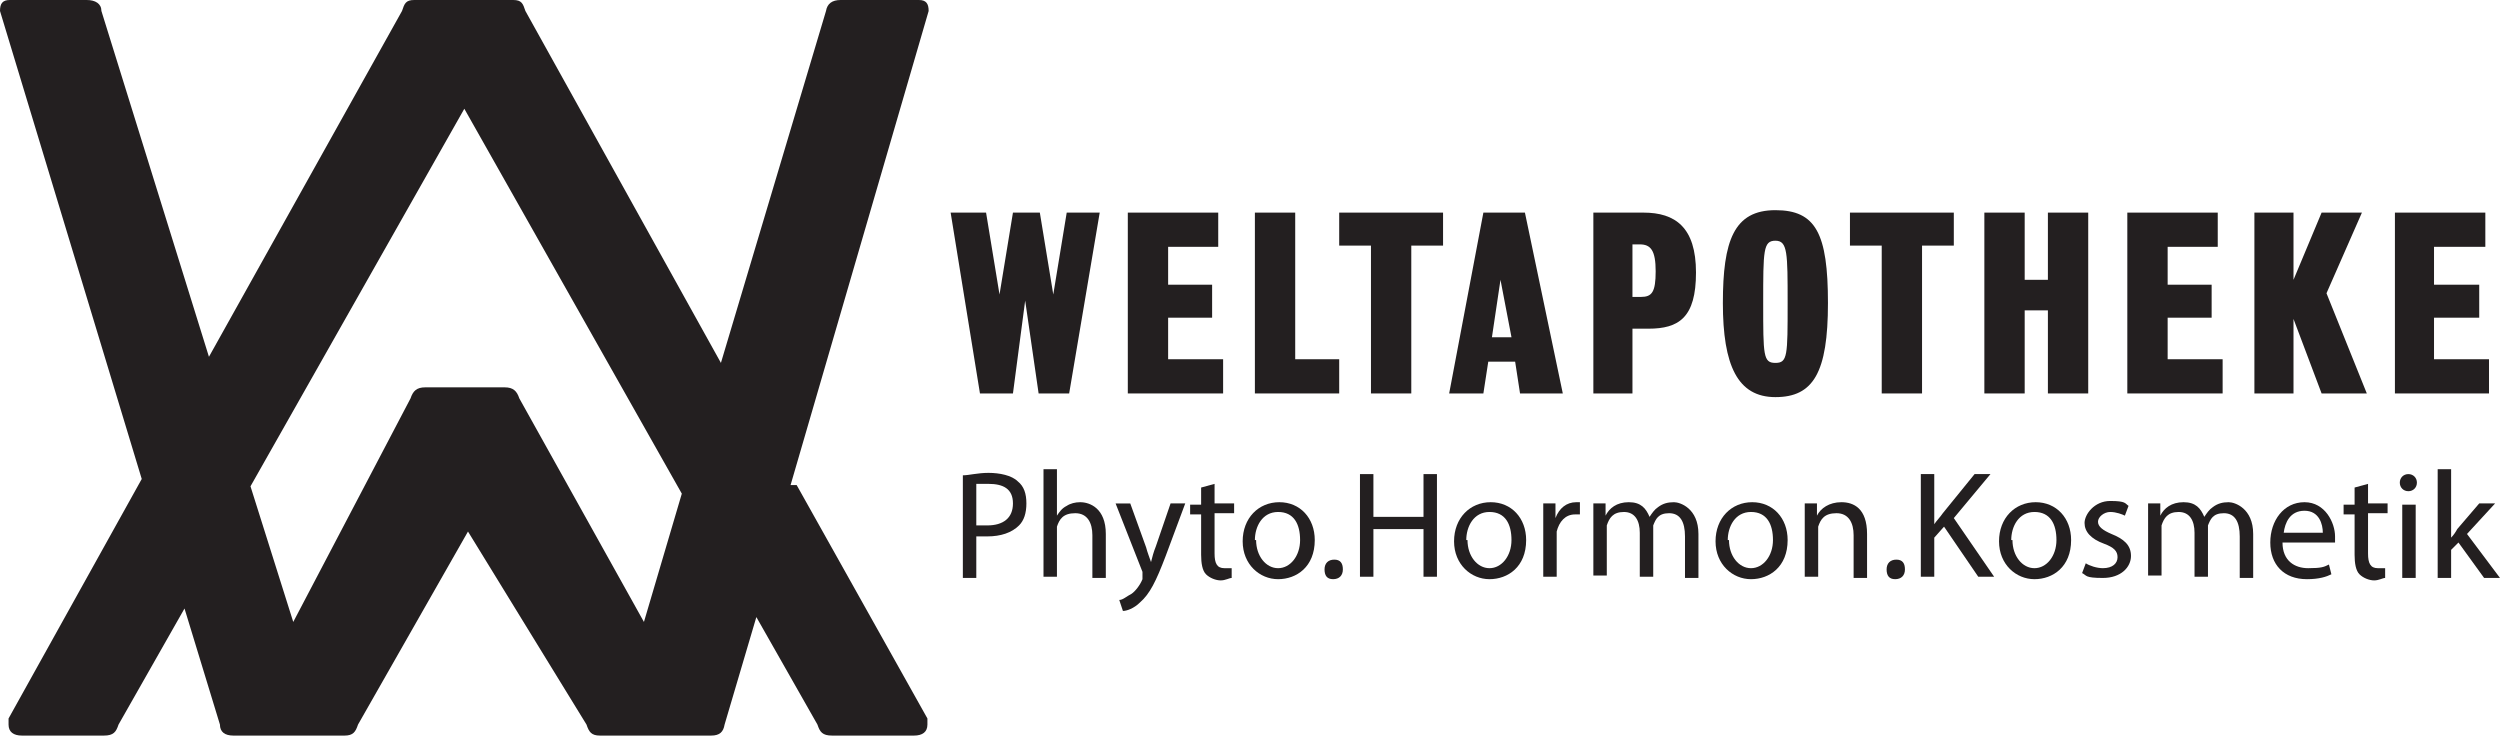
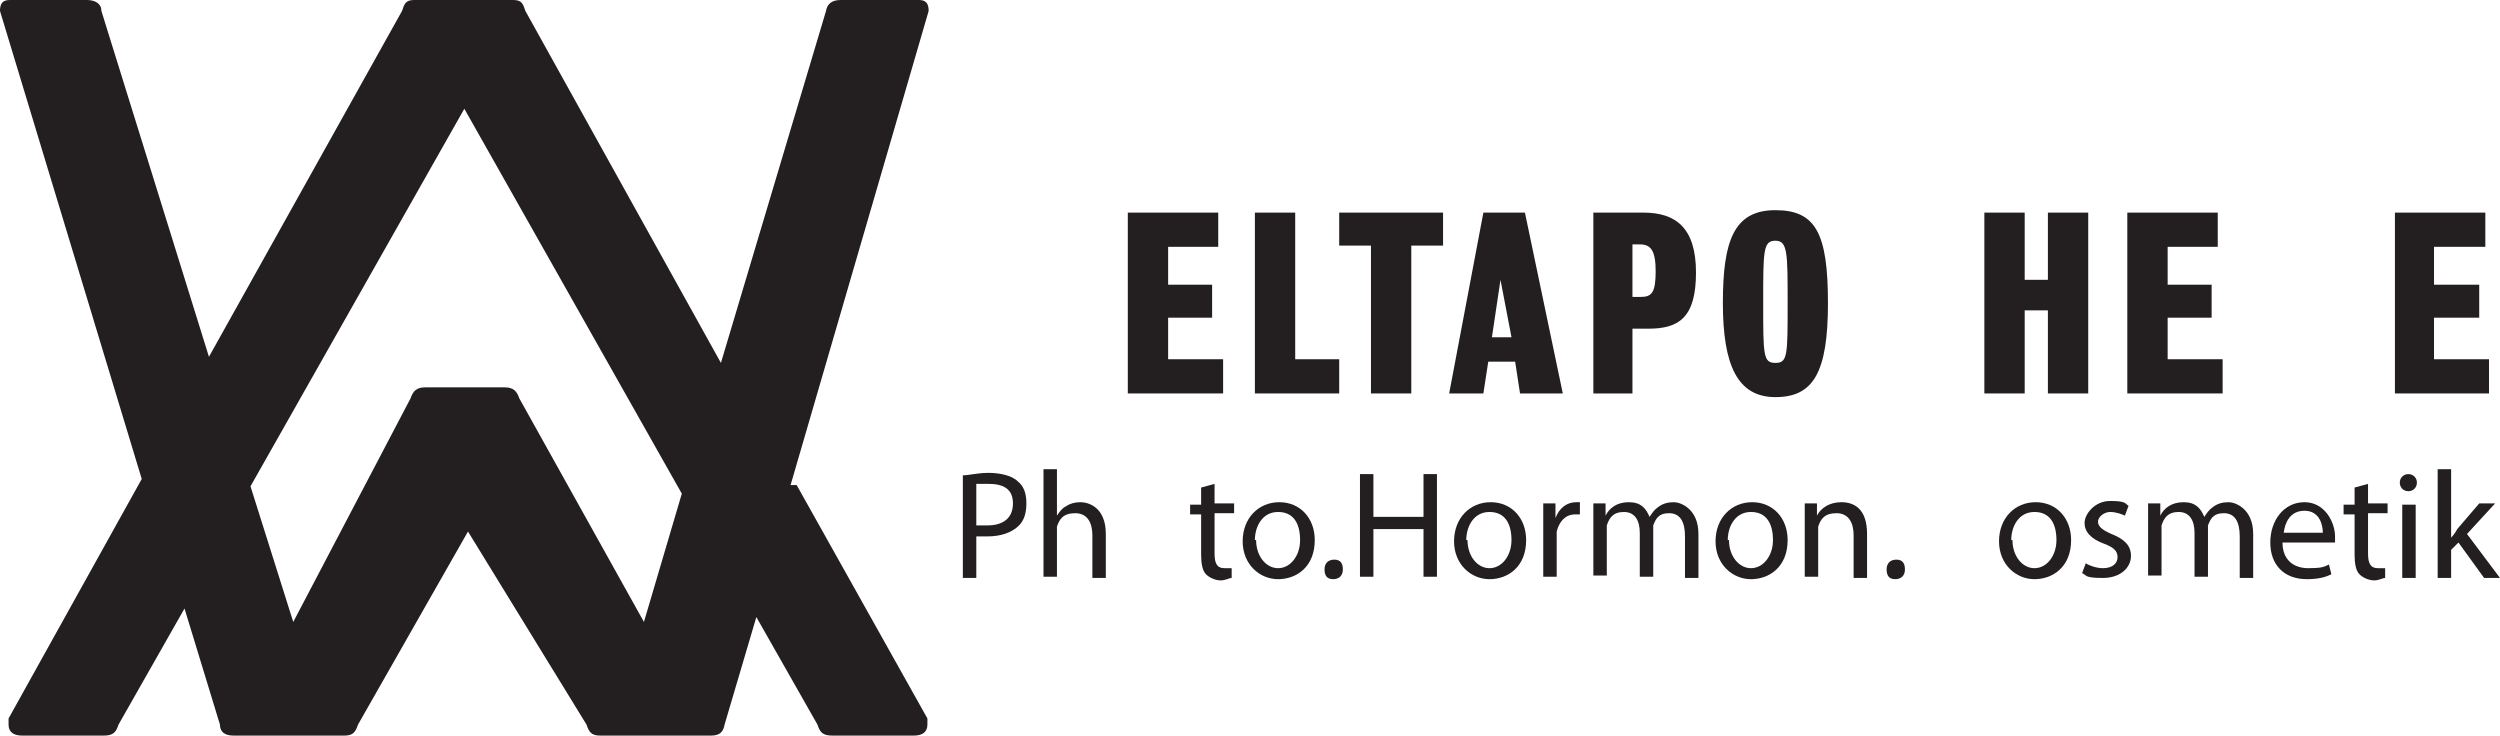
<svg xmlns="http://www.w3.org/2000/svg" id="Layer_1" data-name="Layer 1" version="1.1" viewBox="0 0 204.6 60.2">
  <g>
    <path d="M78.8,38.9c.5,0,1.2-.2,2.1-.2s1.9.2,2.4.7c.5.4.7,1,.7,1.8s-.2,1.4-.6,1.8c-.6.6-1.5.9-2.6.9s-.6,0-.9,0v3.4h-1.1v-8.3ZM79.9,43c.2,0,.5,0,.9,0,1.3,0,2.1-.6,2.1-1.8s-.8-1.6-2-1.6-.8,0-1,0v3.3Z" style="fill: #231f20; stroke-width: 0px;" />
    <path d="M85.4,38.4h1.1v3.8h0c.2-.3.4-.6.8-.8.3-.2.7-.3,1.1-.3.8,0,2.1.5,2.1,2.6v3.6h-1.1v-3.5c0-1-.4-1.8-1.4-1.8s-1.3.5-1.5,1.1c0,.1,0,.3,0,.5v3.6h-1.1v-8.9Z" style="fill: #231f20; stroke-width: 0px;" />
-     <path d="M92.5,41.2l1.3,3.6c.1.4.3.9.4,1.2h0c.1-.4.2-.8.4-1.3l1.2-3.5h1.2l-1.6,4.3c-.8,2.1-1.3,3.1-2.1,3.8-.5.5-1.1.7-1.4.7l-.3-.9c.3,0,.6-.3,1-.5.3-.2.7-.7.9-1.2,0-.1,0-.2,0-.3s0-.2,0-.3l-2.2-5.6h1.2Z" style="fill: #231f20; stroke-width: 0px;" />
    <path d="M99.4,39.5v1.7h1.6v.8h-1.6v3.3c0,.8.2,1.2.8,1.2s.5,0,.6,0v.8c-.2,0-.5.2-.9.2s-.9-.2-1.2-.5c-.3-.3-.4-.9-.4-1.6v-3.3h-.9v-.8h.9v-1.4l1.1-.3Z" style="fill: #231f20; stroke-width: 0px;" />
    <path d="M107.6,44.2c0,2.2-1.5,3.2-3,3.2s-2.9-1.2-2.9-3.1,1.3-3.2,3-3.2,2.9,1.3,2.9,3.1ZM102.8,44.2c0,1.3.8,2.3,1.8,2.3s1.8-1,1.8-2.3-.5-2.3-1.8-2.3-1.9,1.2-1.9,2.3Z" style="fill: #231f20; stroke-width: 0px;" />
    <path d="M108.4,46.6c0-.5.3-.8.8-.8s.7.3.7.8-.3.8-.8.8-.7-.3-.7-.8Z" style="fill: #231f20; stroke-width: 0px;" />
    <path d="M112.4,38.8v3.5h4.1v-3.5h1.1v8.4h-1.1v-3.9h-4.1v3.9h-1.1v-8.4h1.1Z" style="fill: #231f20; stroke-width: 0px;" />
    <path d="M124.9,44.2c0,2.2-1.5,3.2-3,3.2s-2.9-1.2-2.9-3.1,1.3-3.2,3-3.2,2.9,1.3,2.9,3.1ZM120.1,44.2c0,1.3.8,2.3,1.8,2.3s1.8-1,1.8-2.3-.5-2.3-1.8-2.3-1.9,1.2-1.9,2.3Z" style="fill: #231f20; stroke-width: 0px;" />
    <path d="M126.3,43.1c0-.7,0-1.3,0-1.9h1v1.2h0c.3-.8.9-1.3,1.7-1.3s.2,0,.3,0v1c-.1,0-.2,0-.4,0-.8,0-1.3.6-1.5,1.4,0,.1,0,.3,0,.5v3.2h-1.1v-4.2Z" style="fill: #231f20; stroke-width: 0px;" />
    <path d="M130.4,42.8c0-.6,0-1.1,0-1.6h1v1h0c.3-.6.9-1.1,1.9-1.1s1.4.5,1.7,1.2h0c.2-.3.4-.6.7-.8.4-.3.8-.4,1.3-.4s2,.5,2,2.6v3.6h-1.1v-3.4c0-1.2-.4-1.9-1.3-1.9s-1.1.5-1.3,1c0,.1,0,.3,0,.5v3.7h-1.1v-3.6c0-1-.4-1.7-1.3-1.7s-1.2.5-1.4,1.1c0,.2,0,.3,0,.5v3.6h-1.1v-4.4Z" style="fill: #231f20; stroke-width: 0px;" />
    <path d="M146.3,44.2c0,2.2-1.5,3.2-3,3.2s-2.9-1.2-2.9-3.1,1.3-3.2,3-3.2,2.9,1.3,2.9,3.1ZM141.5,44.2c0,1.3.8,2.3,1.8,2.3s1.8-1,1.8-2.3-.5-2.3-1.8-2.3-1.9,1.2-1.9,2.3Z" style="fill: #231f20; stroke-width: 0px;" />
    <path d="M147.7,42.8c0-.6,0-1.1,0-1.6h1v1h0c.3-.6,1-1.1,2-1.1s2.1.5,2.1,2.6v3.6h-1.1v-3.5c0-1-.4-1.8-1.4-1.8s-1.3.5-1.5,1.1c0,.1,0,.3,0,.5v3.6h-1.1v-4.4Z" style="fill: #231f20; stroke-width: 0px;" />
    <path d="M154.4,46.6c0-.5.3-.8.8-.8s.7.3.7.8-.3.8-.8.8-.7-.3-.7-.8Z" style="fill: #231f20; stroke-width: 0px;" />
-     <path d="M157.2,38.8h1.1v4.1h0c.2-.3.5-.6.7-.9l2.6-3.2h1.3l-3,3.6,3.3,4.8h-1.3l-2.8-4.1-.8.9v3.2h-1.1v-8.4Z" style="fill: #231f20; stroke-width: 0px;" />
    <path d="M169.5,44.2c0,2.2-1.5,3.2-3,3.2s-2.9-1.2-2.9-3.1,1.3-3.2,3-3.2,2.9,1.3,2.9,3.1ZM164.7,44.2c0,1.3.8,2.3,1.8,2.3s1.8-1,1.8-2.3-.5-2.3-1.8-2.3-1.9,1.2-1.9,2.3Z" style="fill: #231f20; stroke-width: 0px;" />
    <path d="M170.7,46.1c.3.2.9.4,1.4.4.8,0,1.2-.4,1.2-.9s-.3-.8-1.1-1.1c-1.1-.4-1.6-1-1.6-1.7s.8-1.8,2.1-1.8,1.2.2,1.5.4l-.3.8c-.2-.1-.7-.3-1.2-.3s-1,.4-1,.8.4.7,1.1,1c1,.4,1.6.9,1.6,1.8s-.8,1.8-2.3,1.8-1.3-.2-1.7-.4l.3-.8Z" style="fill: #231f20; stroke-width: 0px;" />
    <path d="M175.8,42.8c0-.6,0-1.1,0-1.6h1v1h0c.3-.6.9-1.1,1.9-1.1s1.4.5,1.7,1.2h0c.2-.3.4-.6.7-.8.4-.3.8-.4,1.3-.4s2,.5,2,2.6v3.6h-1.1v-3.4c0-1.2-.4-1.9-1.3-1.9s-1.1.5-1.3,1c0,.1,0,.3,0,.5v3.7h-1.1v-3.6c0-1-.4-1.7-1.3-1.7s-1.2.5-1.4,1.1c0,.2,0,.3,0,.5v3.6h-1.1v-4.4Z" style="fill: #231f20; stroke-width: 0px;" />
    <path d="M186.8,44.4c0,1.5,1,2.1,2.1,2.1s1.3-.1,1.7-.3l.2.8c-.4.2-1,.4-2,.4-1.9,0-3-1.2-3-3s1.1-3.3,2.8-3.3,2.5,1.7,2.5,2.8,0,.4,0,.5h-4.2ZM190.1,43.6c0-.7-.3-1.8-1.5-1.8s-1.6,1-1.7,1.8h3.2Z" style="fill: #231f20; stroke-width: 0px;" />
    <path d="M193.8,39.5v1.7h1.6v.8h-1.6v3.3c0,.8.2,1.2.8,1.2s.5,0,.6,0v.8c-.2,0-.5.2-.9.2s-.9-.2-1.2-.5c-.3-.3-.4-.9-.4-1.6v-3.3h-.9v-.8h.9v-1.4l1.1-.3Z" style="fill: #231f20; stroke-width: 0px;" />
    <path d="M197.8,39.5c0,.4-.3.7-.7.7s-.7-.3-.7-.7.3-.7.7-.7.7.3.7.7ZM196.6,47.3v-6h1.1v6h-1.1Z" style="fill: #231f20; stroke-width: 0px;" />
    <path d="M200.6,44h0c.2-.2.4-.5.5-.7l1.8-2.1h1.3l-2.3,2.5,2.7,3.6h-1.3l-2.1-2.9-.6.6v2.3h-1.1v-8.9h1.1v5.6Z" style="fill: #231f20; stroke-width: 0px;" />
  </g>
  <path d="M64.7,39.7L76,.9c0-.6-.2-.9-.8-.9h-6.4c-.7,0-1.1.3-1.2.9l-8.6,28.8L43,.9c-.2-.6-.3-.9-1-.9h-8.1c-.7,0-.8.3-1,.9l-15.8,28.3L8.3.9c0-.6-.5-.9-1.2-.9H.8C.2,0,0,.3,0,.9l11.6,38.3L.7,58.8c0,.3,0,.3,0,.5,0,.6.4.9,1.1.9h6.7c.8,0,1-.3,1.2-.9l5.4-9.5,2.9,9.5c0,.6.4.9,1.1.9h9.1c.7,0,.9-.3,1.1-.9l9-15.8,9.7,15.8c.2.6.4.9,1.1.9h9.1c.7,0,1-.3,1.1-.9l2.6-8.8,5,8.8c.2.6.4.9,1.2.9h6.7c.7,0,1.1-.3,1.1-.9s0-.3,0-.5l-10.7-19.1ZM52.7,50.9l-10.2-18.3c-.2-.6-.5-.9-1.2-.9h-6.5c-.7,0-1,.3-1.2.9l-9.6,18.3-3.5-11.1,17.5-30.9,17.8,31.5-3.1,10.5Z" style="fill: #231f20; stroke-width: 0px;" />
  <polygon points="199.2 29.4 199.2 26 202.9 26 202.9 23.3 199.2 23.3 199.2 20.2 203.4 20.2 203.4 17.4 196 17.4 196 32.2 203.7 32.2 203.7 29.4 199.2 29.4" style="fill: #231f20; stroke-width: 0px;" />
-   <polygon points="193.7 32.2 190.4 24 193.3 17.4 190 17.4 187.7 22.9 187.7 17.4 184.5 17.4 184.5 32.2 187.7 32.2 187.7 26.1 190 32.2 193.7 32.2" style="fill: #231f20; stroke-width: 0px;" />
  <polygon points="174.1 32.2 181.9 32.2 181.9 29.4 177.4 29.4 177.4 26 181 26 181 23.3 177.4 23.3 177.4 20.2 181.5 20.2 181.5 17.4 174.1 17.4 174.1 32.2" style="fill: #231f20; stroke-width: 0px;" />
  <polygon points="106 17.4 102.7 17.4 102.7 32.2 109.6 32.2 109.6 29.4 106 29.4 106 17.4" style="fill: #231f20; stroke-width: 0px;" />
  <polygon points="92.3 32.2 100.1 32.2 100.1 29.4 95.6 29.4 95.6 26 99.2 26 99.2 23.3 95.6 23.3 95.6 20.2 99.7 20.2 99.7 17.4 92.3 17.4 92.3 32.2" style="fill: #231f20; stroke-width: 0px;" />
-   <polygon points="87.5 32.2 90 17.4 87.3 17.4 86.2 24.1 85.1 17.4 82.9 17.4 81.8 24.1 80.7 17.4 77.8 17.4 80.2 32.2 82.9 32.2 83.9 24.6 85 32.2 87.5 32.2" style="fill: #231f20; stroke-width: 0px;" />
  <polygon points="109.6 20.1 112.2 20.1 112.2 32.2 115.5 32.2 115.5 20.1 118.1 20.1 118.1 17.4 109.6 17.4 109.6 20.1" style="fill: #231f20; stroke-width: 0px;" />
  <path d="M124.7,17.4h-3.3l-2.8,14.8h2.8l.4-2.6h2.2l.4,2.6h3.5l-3.1-14.8ZM122.1,27.6l.7-4.7.9,4.7h-1.5Z" style="fill: #231f20; stroke-width: 0px;" />
  <path d="M134.4,17.4h-4v14.8h3.2v-5.3h1.3c2.5,0,3.9-.9,3.9-4.6s-1.7-4.9-4.3-4.9M134.3,24.3h-.7s0-4.3,0-4.3h.6c.9,0,1.3.5,1.3,2.2s-.3,2.1-1.2,2.1" style="fill: #231f20; stroke-width: 0px;" />
  <path d="M145.3,17.2c-3.4,0-4.3,2.5-4.3,7.6s1.2,7.7,4.3,7.7,4.3-2,4.3-7.7-1-7.6-4.3-7.6M146.3,24.8c0,4.3,0,4.9-1,4.9s-1-.6-1-4.9,0-5.1,1-5.1,1,1,1,5.1" style="fill: #231f20; stroke-width: 0px;" />
-   <polygon points="157.3 32.2 157.3 20.1 159.9 20.1 159.9 17.4 151.4 17.4 151.4 20.1 154 20.1 154 32.2 157.3 32.2" style="fill: #231f20; stroke-width: 0px;" />
  <polygon points="165.7 17.4 162.4 17.4 162.4 32.2 165.7 32.2 165.7 25.4 167.6 25.4 167.6 32.2 170.9 32.2 170.9 17.4 167.6 17.4 167.6 22.9 165.7 22.9 165.7 17.4" style="fill: #231f20; stroke-width: 0px;" />
</svg>